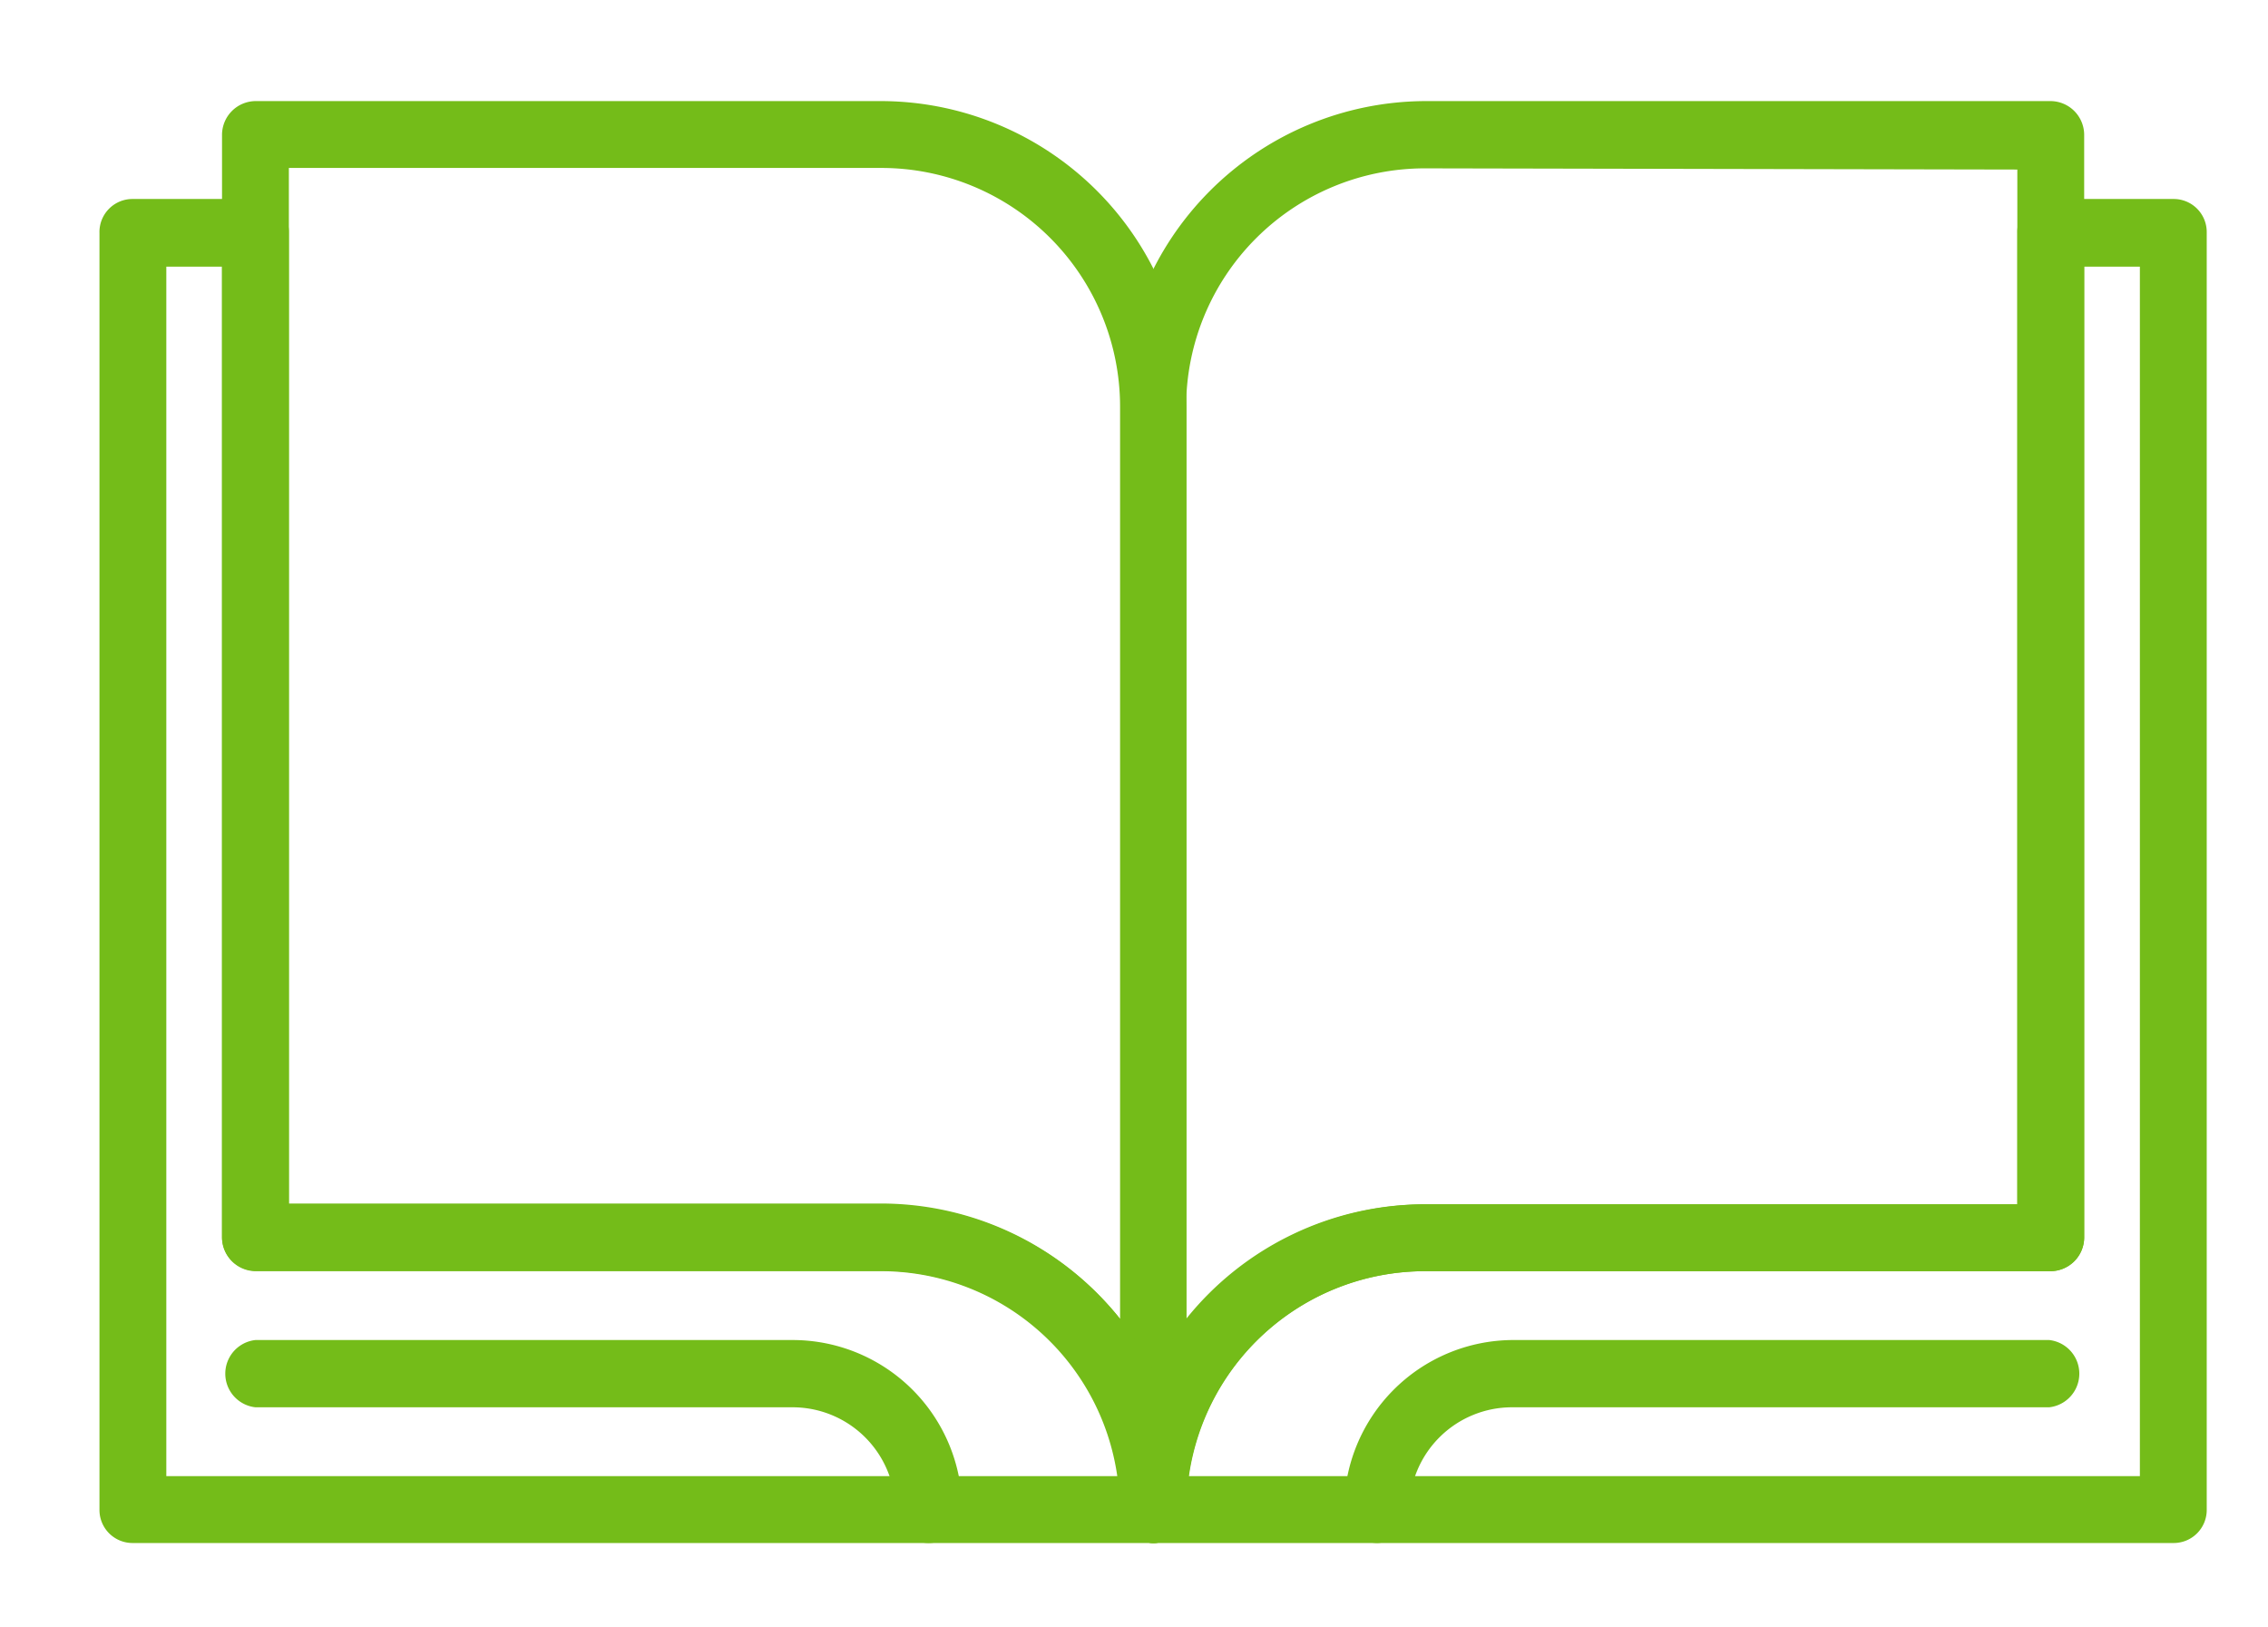
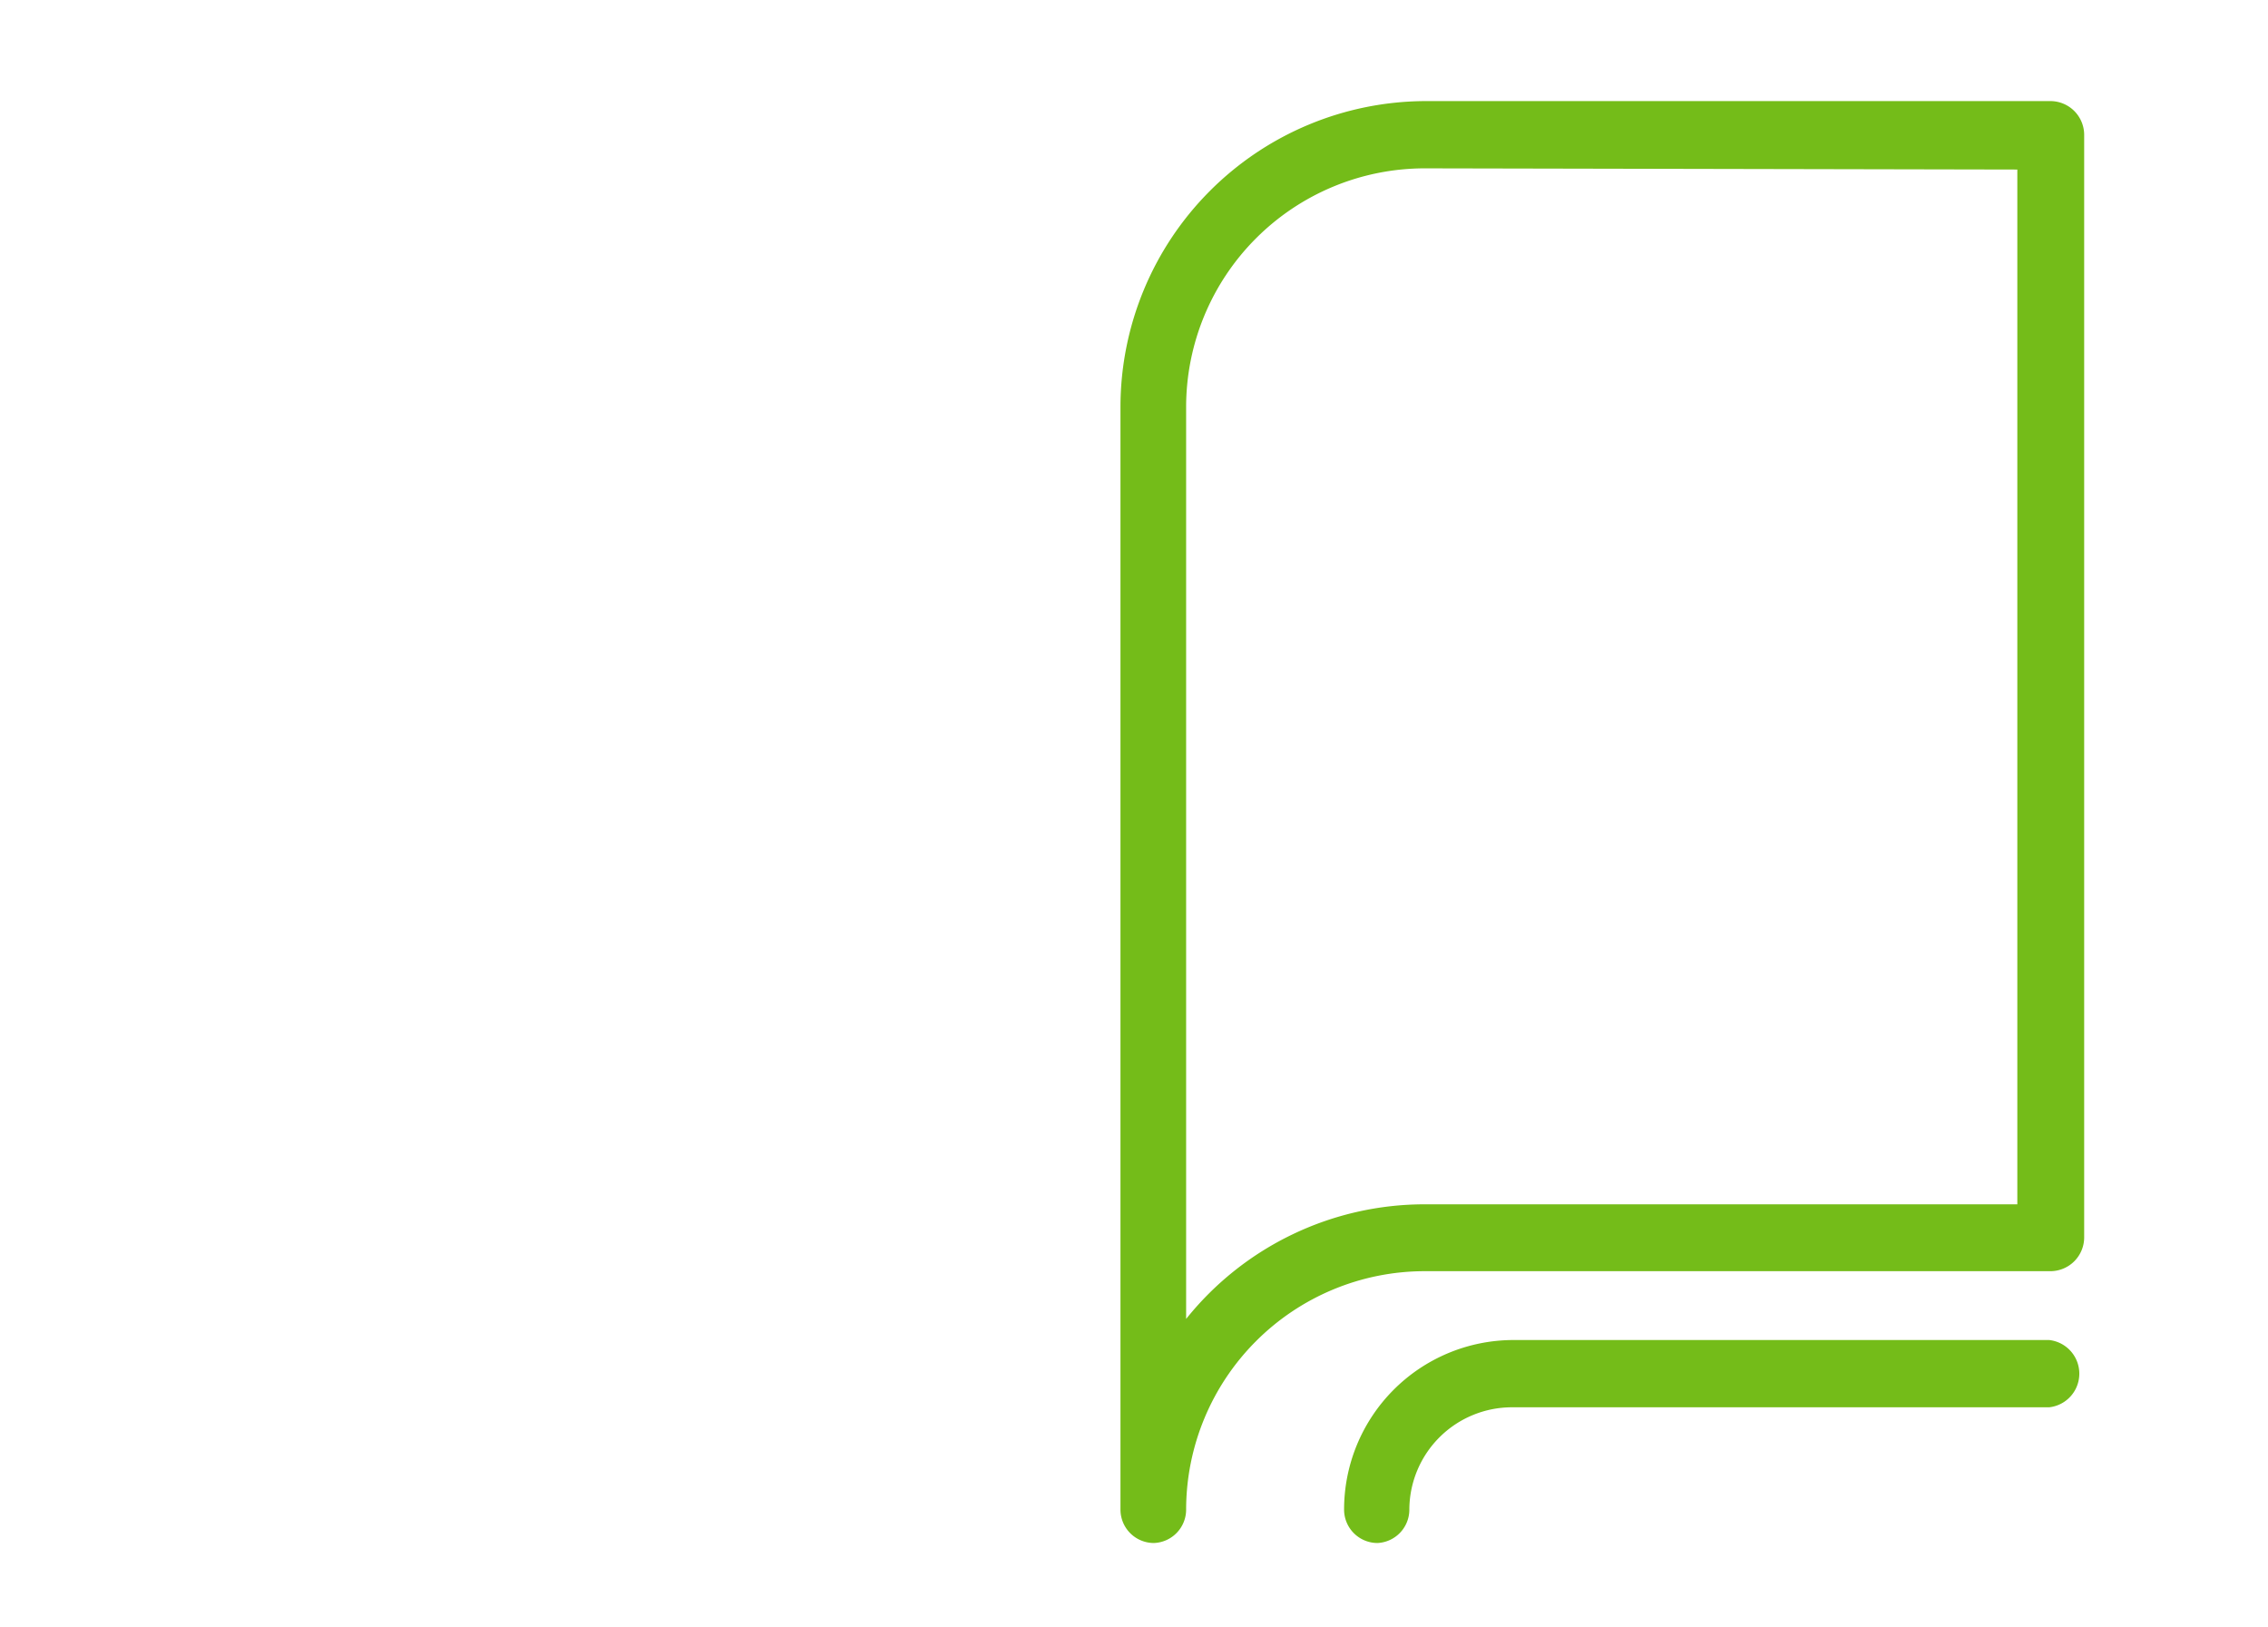
<svg xmlns="http://www.w3.org/2000/svg" id="Layer_1" data-name="Layer 1" viewBox="0 0 57 40.88">
  <defs>
    <style>.cls-1{fill:#74bc19;}</style>
  </defs>
  <path class="cls-1" d="M29,38.77a.84.84,0,0,1-.84-.84V10.22a7.69,7.69,0,0,1,7.67-7.68H51.54a.85.85,0,0,1,.84.84V31.1a.85.85,0,0,1-.84.84H35.81a6,6,0,0,0-6,6A.84.84,0,0,1,29,38.77ZM35.81,4.23a6,6,0,0,0-6,6V33.14a7.68,7.68,0,0,1,6-2.88H50.7v-26Z" />
  <path class="cls-1" d="M34.62,38.77a.84.84,0,0,1-.84-.84A4.26,4.26,0,0,1,38,33.67h13.5a.85.85,0,0,1,0,1.69H38a2.58,2.58,0,0,0-2.58,2.57A.84.84,0,0,1,34.62,38.77Z" />
-   <path class="cls-1" d="M29,38.77a.84.84,0,0,1-.84-.84,6,6,0,0,0-6-6H6.42a.85.85,0,0,1-.84-.84V3.38a.85.85,0,0,1,.84-.84H22.15a7.69,7.69,0,0,1,7.67,7.68V37.93A.84.84,0,0,1,29,38.77ZM7.26,30.26H22.15a7.68,7.68,0,0,1,6,2.88V10.22a6,6,0,0,0-6-6H7.26Z" />
-   <path class="cls-1" d="M23.34,38.77a.84.84,0,0,1-.84-.84,2.58,2.58,0,0,0-2.58-2.57H6.42a.85.85,0,0,1,0-1.69h13.5a4.26,4.26,0,0,1,4.26,4.26A.84.84,0,0,1,23.34,38.77Z" />
-   <path class="cls-1" d="M29,38.77H3.34a.83.83,0,0,1-.84-.84V5.86A.83.83,0,0,1,3.34,5H6.42a.83.83,0,0,1,.84.84v24.4H22.15a7.68,7.68,0,0,1,7.67,7.67A.84.84,0,0,1,29,38.77ZM4.18,37.09h23.9a6,6,0,0,0-5.93-5.15H6.42a.85.85,0,0,1-.84-.84V6.7H4.18Z" />
-   <path class="cls-1" d="M54.62,38.77H29a.84.84,0,0,1-.84-.84,7.68,7.68,0,0,1,7.67-7.67H50.7V5.86A.83.83,0,0,1,51.54,5h3.08a.83.83,0,0,1,.84.84V37.93A.83.83,0,0,1,54.62,38.77ZM29.88,37.09h23.9V6.7h-1.4V31.1a.85.85,0,0,1-.84.84H35.81A6,6,0,0,0,29.88,37.09Z" />
</svg>